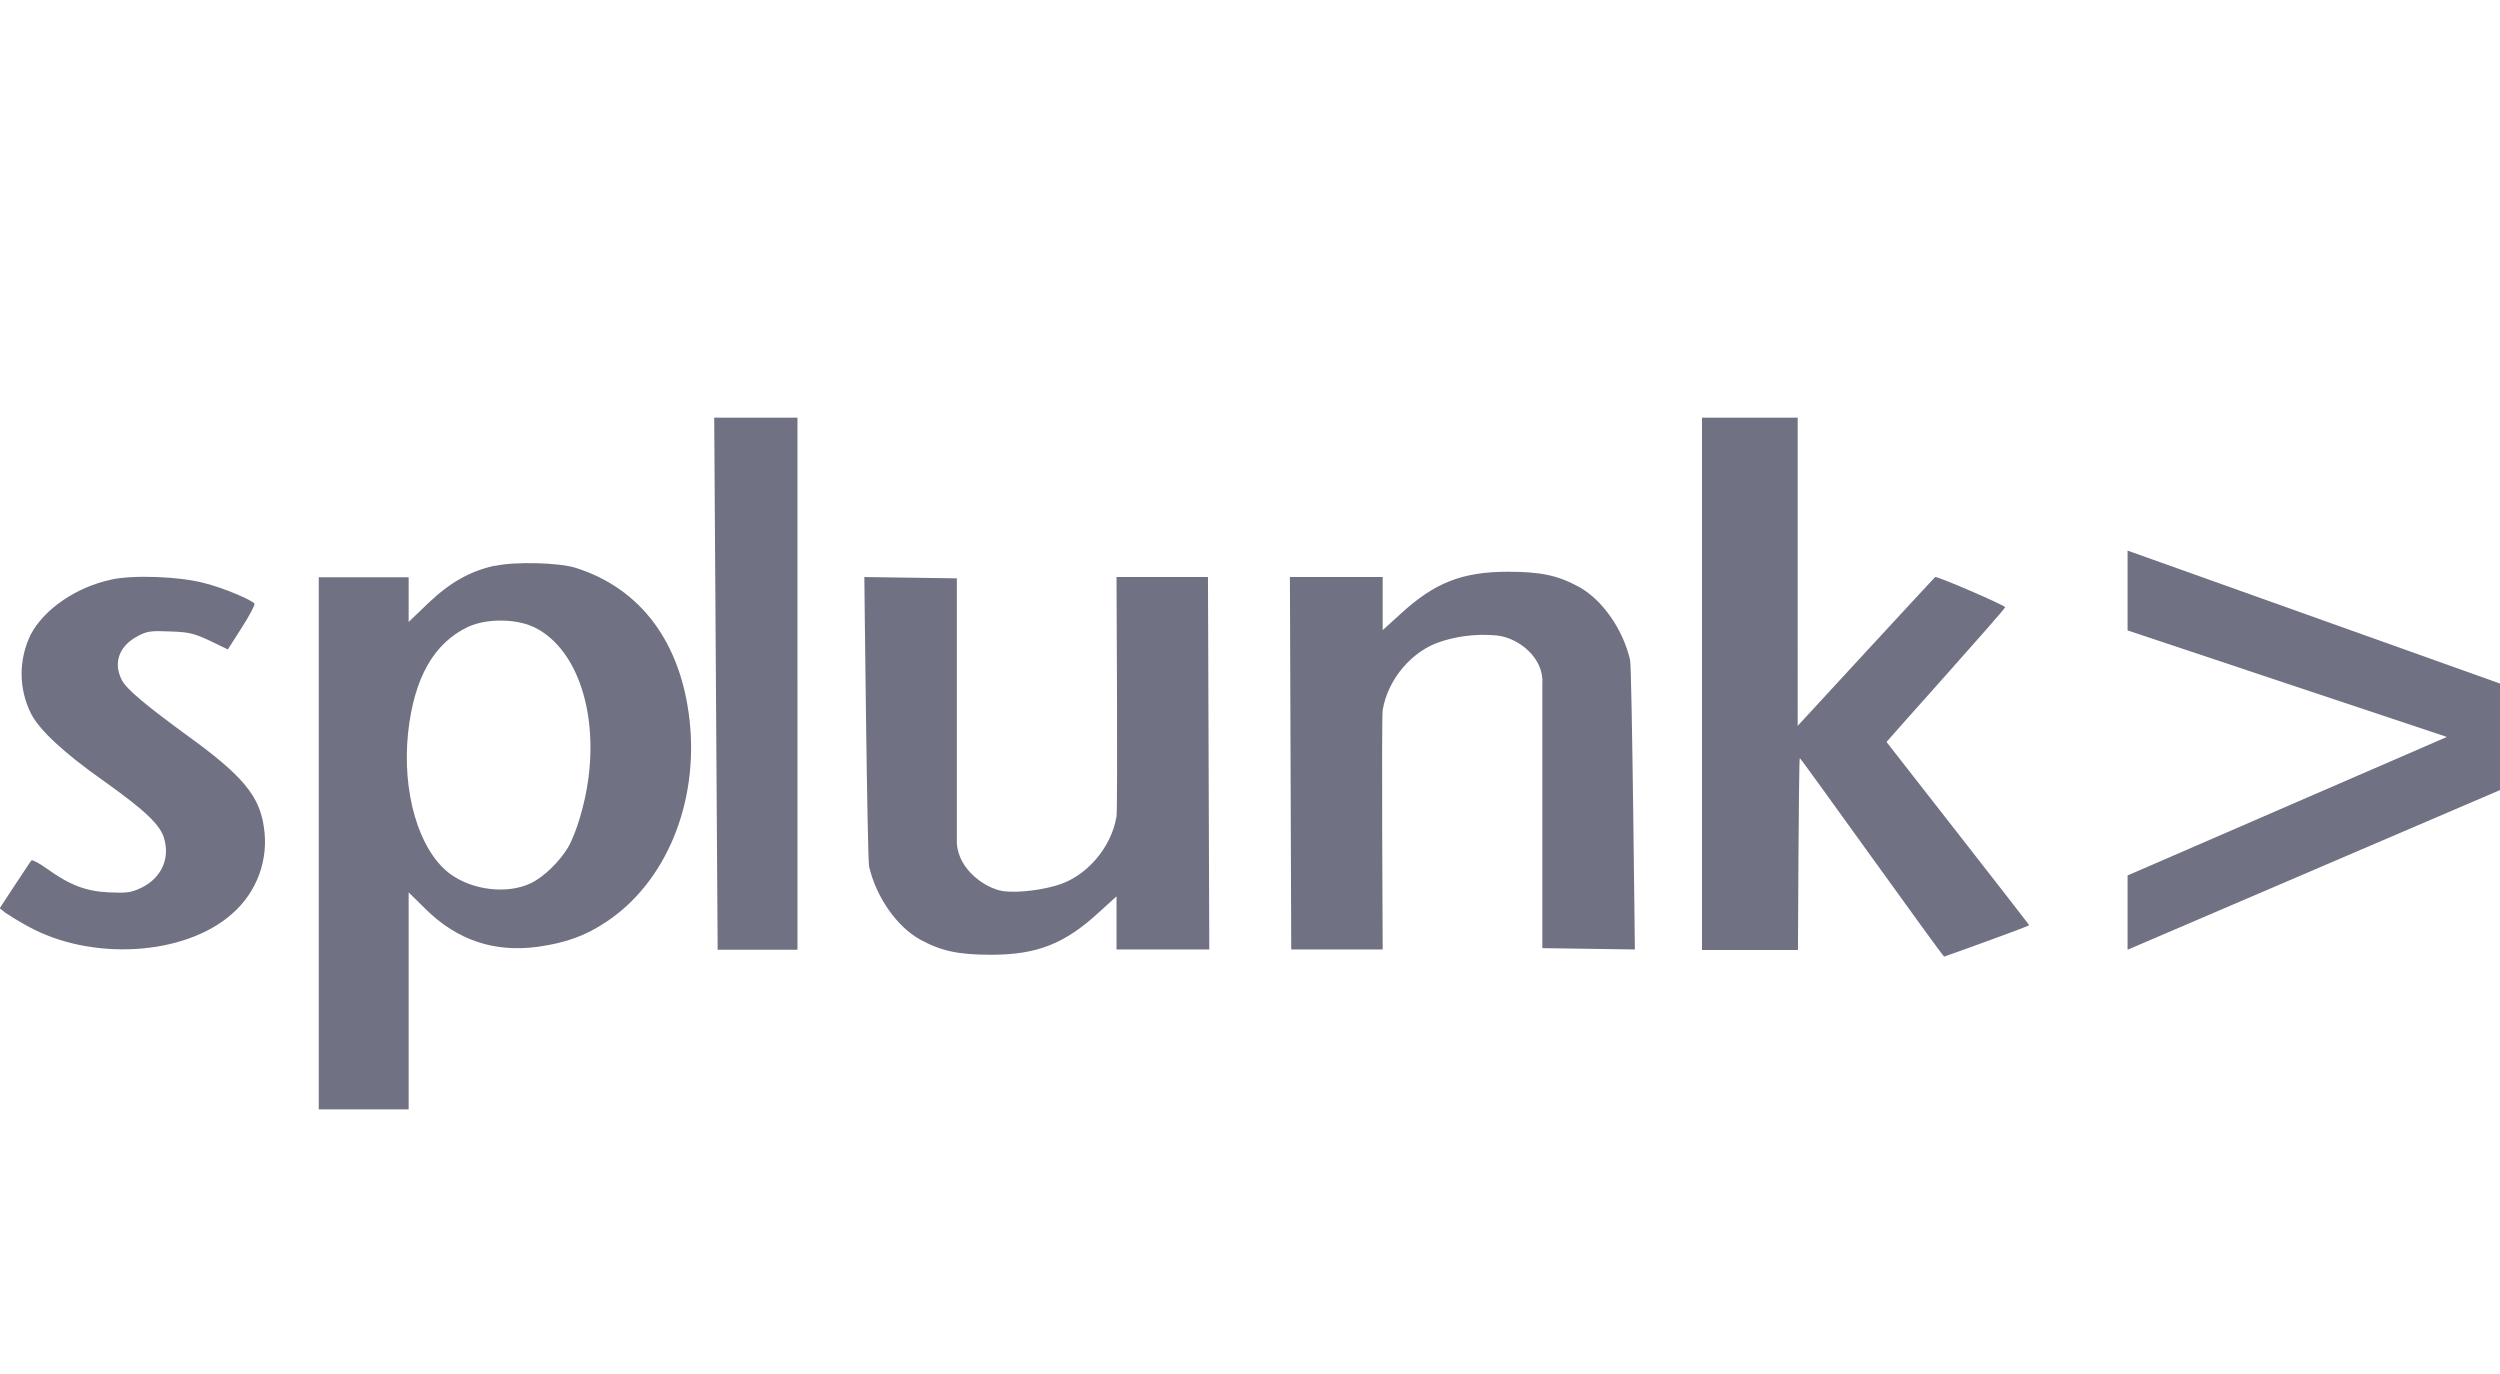
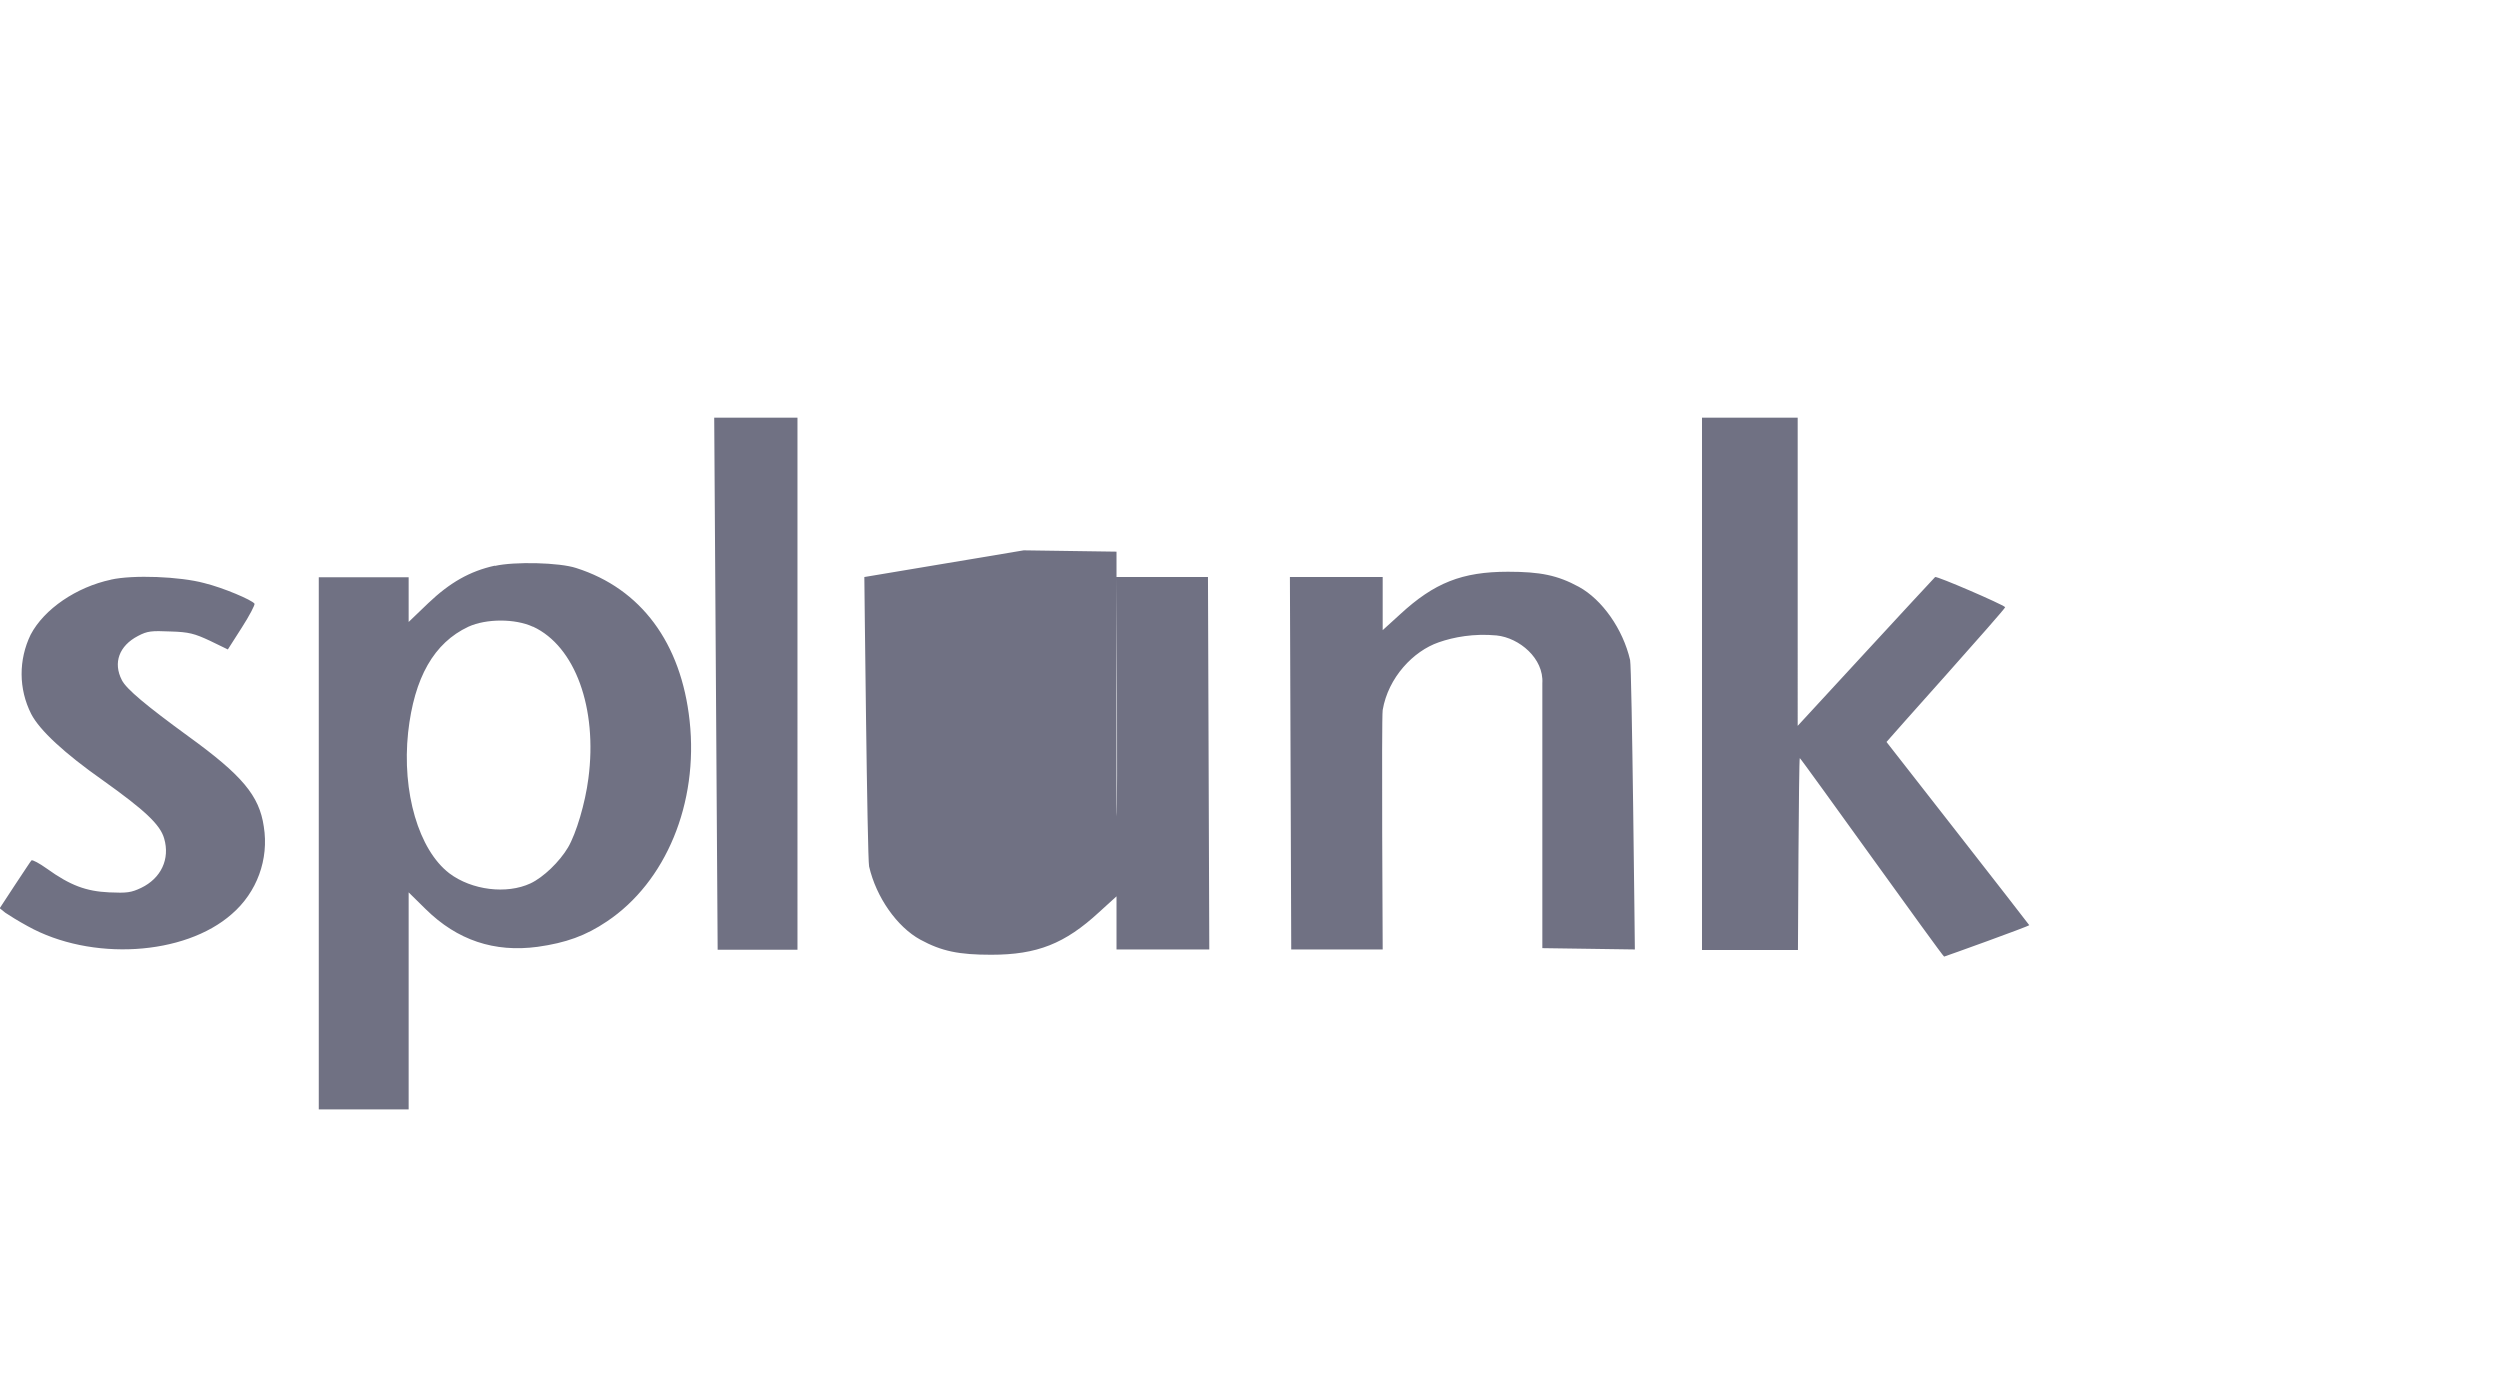
<svg xmlns="http://www.w3.org/2000/svg" id="Layer_1" viewBox="0 0 94.58 52">
  <defs>
    <style>.cls-1,.cls-2{fill:#707183;}.cls-2{fill-rule:evenodd;}</style>
  </defs>
-   <path class="cls-1" d="M27.02,15.8l.13,20.13h3.02V15.8h-3.15Zm37.37,0v20.14h3.63s.03-7.27,.07-7.26c.04,0,5.42,7.53,5.46,7.51,.05-.01,3.22-1.15,3.22-1.19,0-.02-5.4-6.93-5.4-6.93,0-.02,4.53-5.06,4.49-5.1-.12-.12-2.58-1.18-2.65-1.14-.03,.02-5.2,5.63-5.2,5.63V15.8h-3.63ZM4.2,21.93c-1.31,.28-2.53,1.11-3.04,2.08-.46,.95-.46,2.05,.02,3,.32,.62,1.26,1.49,2.71,2.51,1.57,1.12,2.17,1.67,2.32,2.2,.23,.78-.12,1.51-.87,1.87-.38,.18-.54,.2-1.21,.17-.87-.04-1.47-.26-2.36-.9-.28-.2-.54-.34-.58-.31-.03,.03-.31,.46-.63,.94l-.57,.87,.21,.17c.13,.09,.5,.32,.85,.51,2.39,1.33,5.93,1.12,7.72-.46,.95-.82,1.41-2.07,1.21-3.31-.17-1.17-.82-1.94-2.85-3.41-1.59-1.16-2.35-1.79-2.52-2.13-.34-.66-.1-1.3,.61-1.67,.36-.19,.51-.2,1.23-.17,.7,.02,.91,.08,1.49,.35l.68,.33,.53-.83c.29-.45,.5-.86,.48-.9-.09-.14-1.2-.61-1.9-.78-.92-.25-2.7-.32-3.54-.13h0Zm15.97,1.78c1.59,.74,2.44,3.08,2.09,5.74-.12,.94-.46,2.08-.77,2.61-.32,.54-.93,1.13-1.42,1.36-.9,.42-2.22,.26-3.07-.38-1.16-.89-1.8-3.07-1.56-5.33,.23-2.08,.98-3.39,2.28-4,.68-.31,1.77-.31,2.44,0Zm-1.45-2.31c-.95,.21-1.7,.64-2.52,1.42l-.74,.71v-1.69h-3.4v20.13h3.4v-8.21l.65,.64c1.19,1.17,2.59,1.64,4.23,1.42,1.07-.15,1.82-.42,2.62-.96,2.23-1.49,3.47-4.47,3.13-7.59-.32-2.95-1.84-5-4.29-5.78-.63-.21-2.34-.25-3.08-.08h0Zm13.98,.43s.11,10.64,.18,10.95c.27,1.17,1.06,2.29,1.94,2.77,.81,.44,1.46,.57,2.68,.57,1.74,0,2.79-.42,4.08-1.61l.66-.6v2.01h3.51l-.05-14.09h-3.46s.05,8.75,0,9.06c-.21,1.23-1.16,2.23-2.12,2.56-.57,.2-1.58,.35-2.19,.26-.62-.1-1.67-.78-1.73-1.81v-10.02l-3.51-.05Zm29.15,14.09s-.11-10.64-.18-10.95c-.27-1.17-1.06-2.29-1.94-2.77-.81-.44-1.46-.57-2.68-.57-1.74,0-2.79,.42-4.08,1.61l-.66,.6v-2.01h-3.51l.05,14.09h3.46s-.05-8.75,0-9.06c.21-1.23,1.16-2.23,2.12-2.56,.57-.2,1.33-.34,2.19-.26,.86,.09,1.79,.87,1.73,1.81v10.02l3.51,.05Z" />
-   <path class="cls-2" d="M80.49,20.83v3.02l12.08,4.03-12.08,5.24v2.81l14.09-6.04v-4.03l-14.09-5.03Z" />
+   <path class="cls-1" d="M27.02,15.8l.13,20.13h3.02V15.8h-3.15Zm37.37,0v20.14h3.63s.03-7.27,.07-7.26c.04,0,5.42,7.53,5.46,7.51,.05-.01,3.22-1.15,3.22-1.19,0-.02-5.4-6.93-5.4-6.93,0-.02,4.53-5.06,4.49-5.1-.12-.12-2.58-1.18-2.65-1.14-.03,.02-5.2,5.63-5.2,5.63V15.8h-3.63ZM4.2,21.93c-1.31,.28-2.53,1.11-3.04,2.08-.46,.95-.46,2.05,.02,3,.32,.62,1.26,1.49,2.71,2.51,1.57,1.12,2.17,1.67,2.32,2.2,.23,.78-.12,1.51-.87,1.87-.38,.18-.54,.2-1.21,.17-.87-.04-1.47-.26-2.36-.9-.28-.2-.54-.34-.58-.31-.03,.03-.31,.46-.63,.94l-.57,.87,.21,.17c.13,.09,.5,.32,.85,.51,2.39,1.33,5.93,1.12,7.72-.46,.95-.82,1.41-2.07,1.21-3.31-.17-1.17-.82-1.94-2.85-3.41-1.59-1.16-2.35-1.79-2.52-2.13-.34-.66-.1-1.3,.61-1.67,.36-.19,.51-.2,1.23-.17,.7,.02,.91,.08,1.49,.35l.68,.33,.53-.83c.29-.45,.5-.86,.48-.9-.09-.14-1.2-.61-1.9-.78-.92-.25-2.7-.32-3.54-.13h0Zm15.97,1.78c1.59,.74,2.44,3.08,2.09,5.74-.12,.94-.46,2.08-.77,2.61-.32,.54-.93,1.13-1.42,1.36-.9,.42-2.22,.26-3.07-.38-1.16-.89-1.8-3.07-1.56-5.33,.23-2.08,.98-3.39,2.28-4,.68-.31,1.77-.31,2.44,0Zm-1.45-2.31c-.95,.21-1.7,.64-2.52,1.42l-.74,.71v-1.69h-3.4v20.13h3.4v-8.21l.65,.64c1.19,1.17,2.59,1.64,4.23,1.42,1.07-.15,1.82-.42,2.62-.96,2.23-1.49,3.47-4.47,3.13-7.59-.32-2.95-1.84-5-4.29-5.78-.63-.21-2.34-.25-3.08-.08h0Zm13.98,.43s.11,10.64,.18,10.95c.27,1.17,1.06,2.29,1.94,2.77,.81,.44,1.46,.57,2.68,.57,1.74,0,2.79-.42,4.08-1.61l.66-.6v2.01h3.51l-.05-14.09h-3.46s.05,8.75,0,9.06v-10.02l-3.51-.05Zm29.15,14.09s-.11-10.64-.18-10.95c-.27-1.17-1.06-2.29-1.94-2.77-.81-.44-1.46-.57-2.68-.57-1.74,0-2.79,.42-4.08,1.61l-.66,.6v-2.01h-3.51l.05,14.09h3.46s-.05-8.75,0-9.06c.21-1.23,1.16-2.23,2.12-2.56,.57-.2,1.33-.34,2.19-.26,.86,.09,1.79,.87,1.73,1.81v10.02l3.51,.05Z" />
</svg>